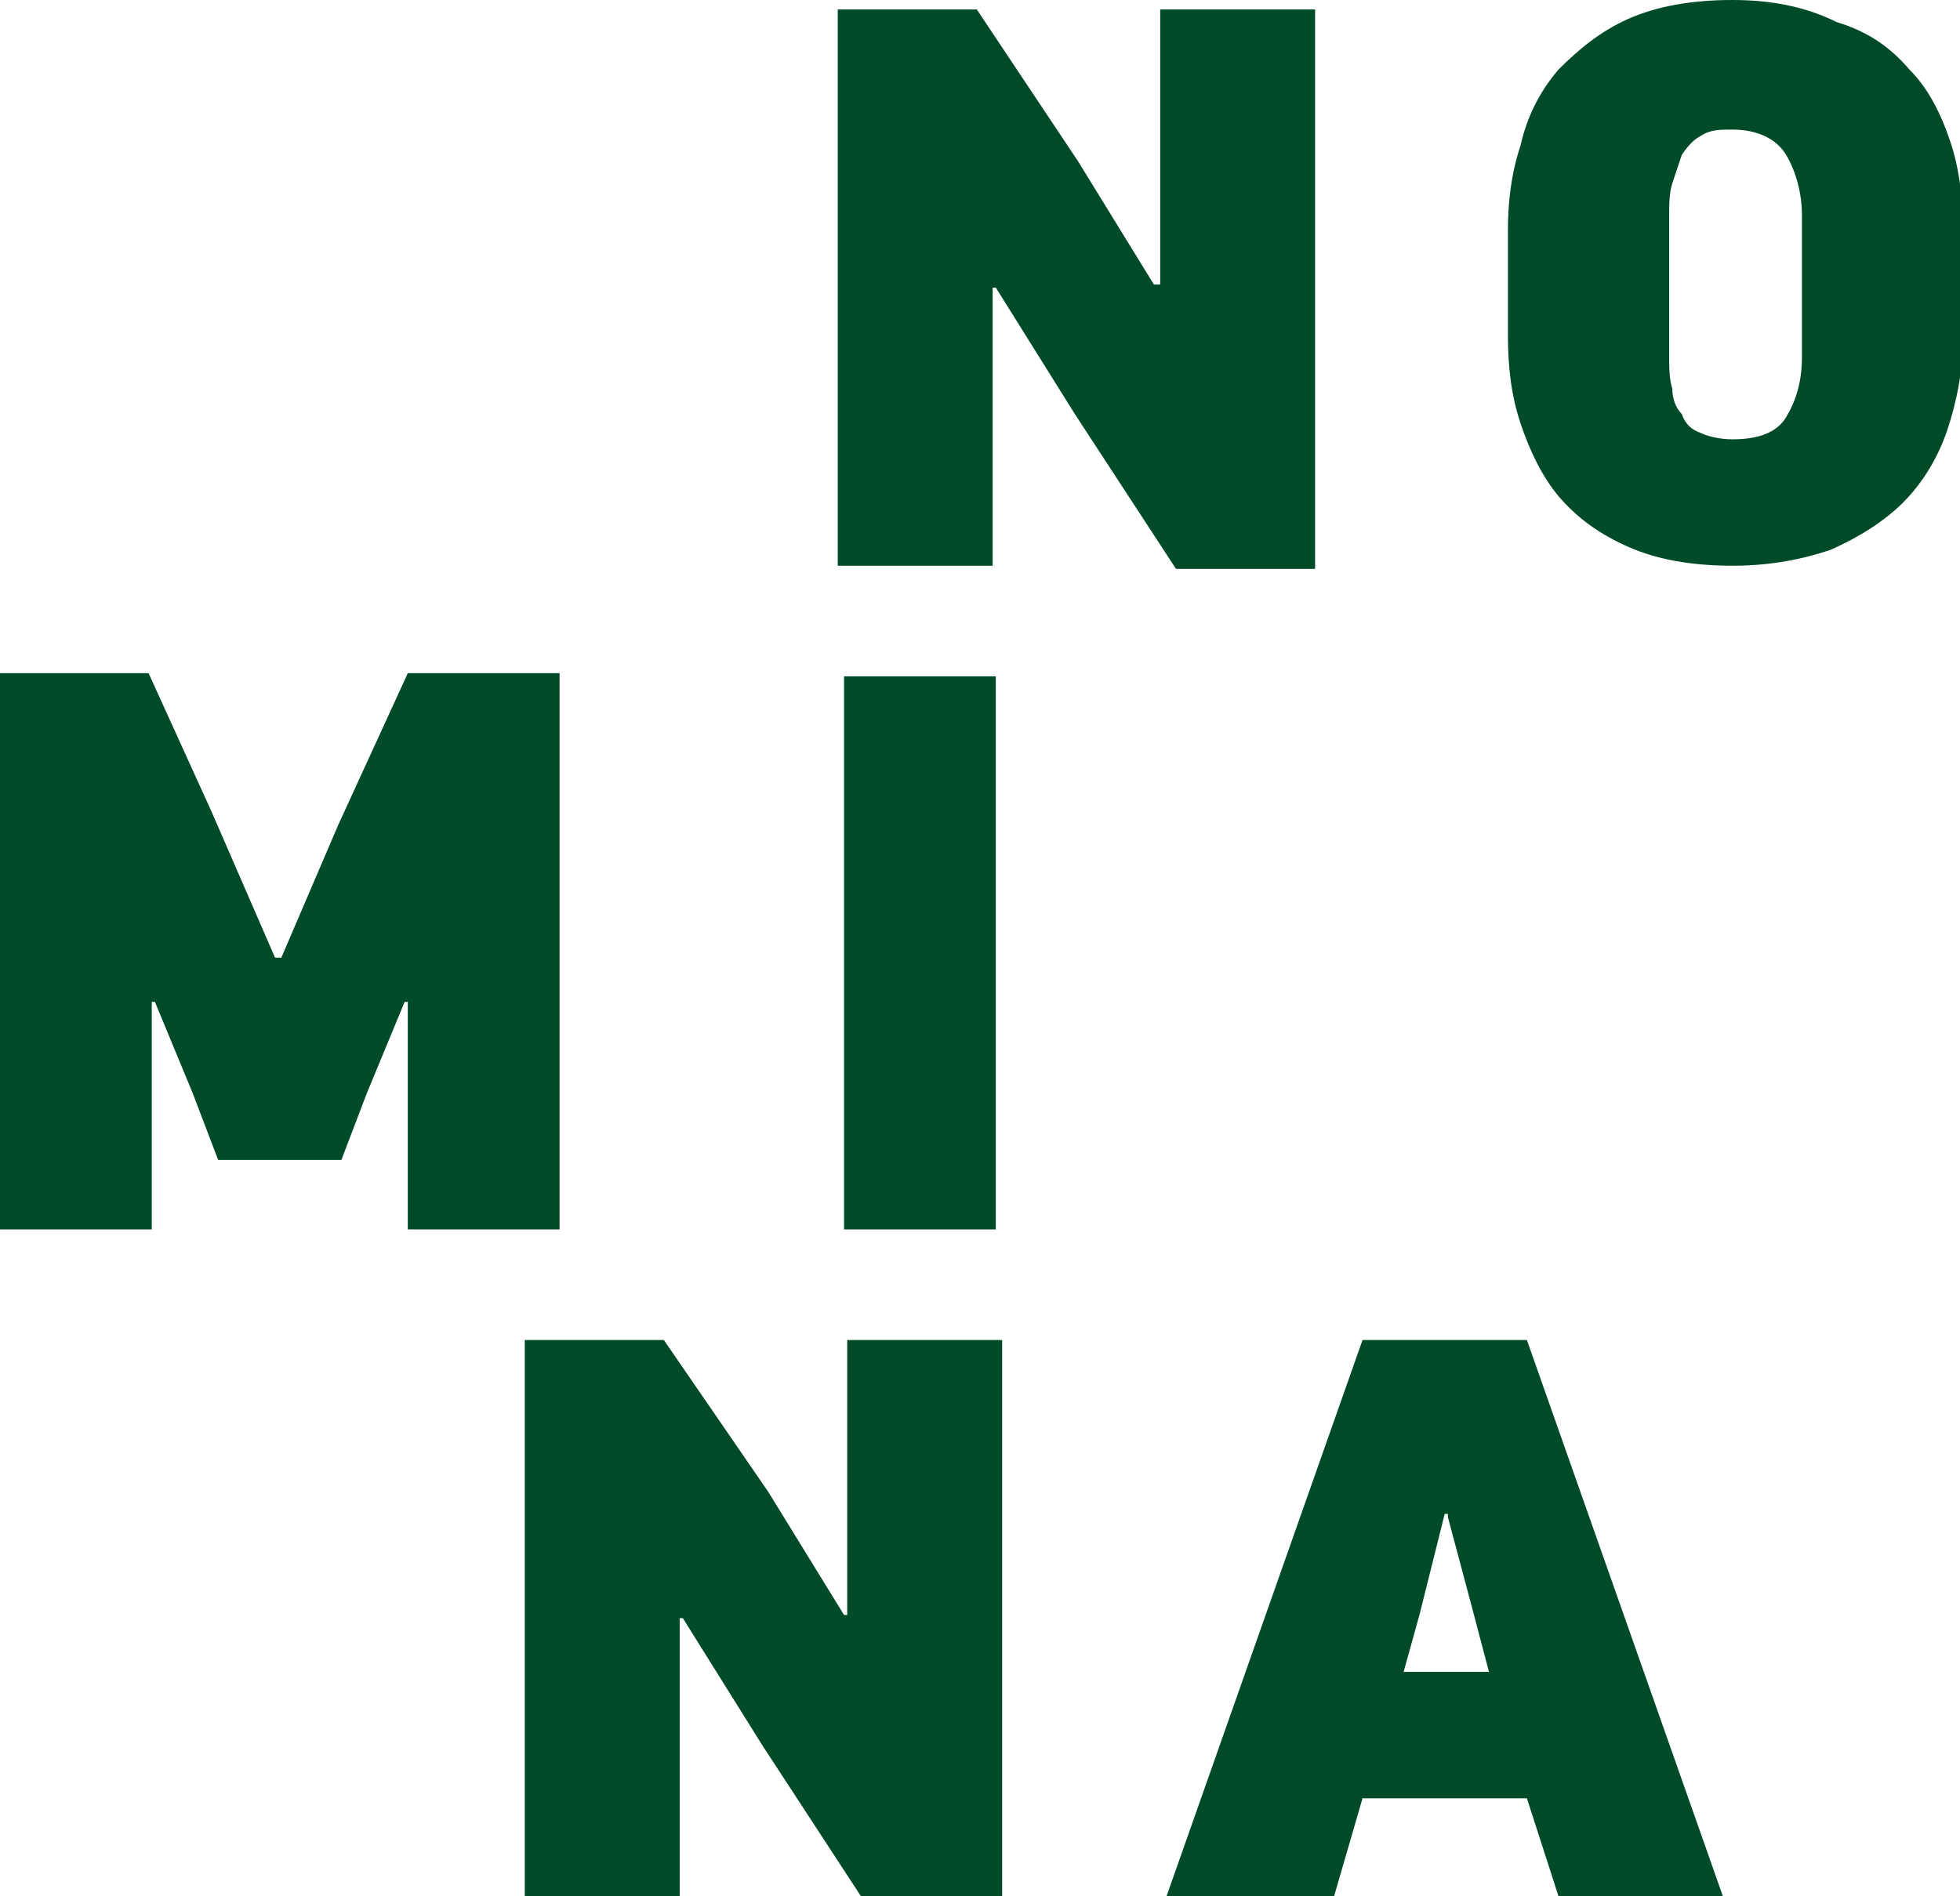
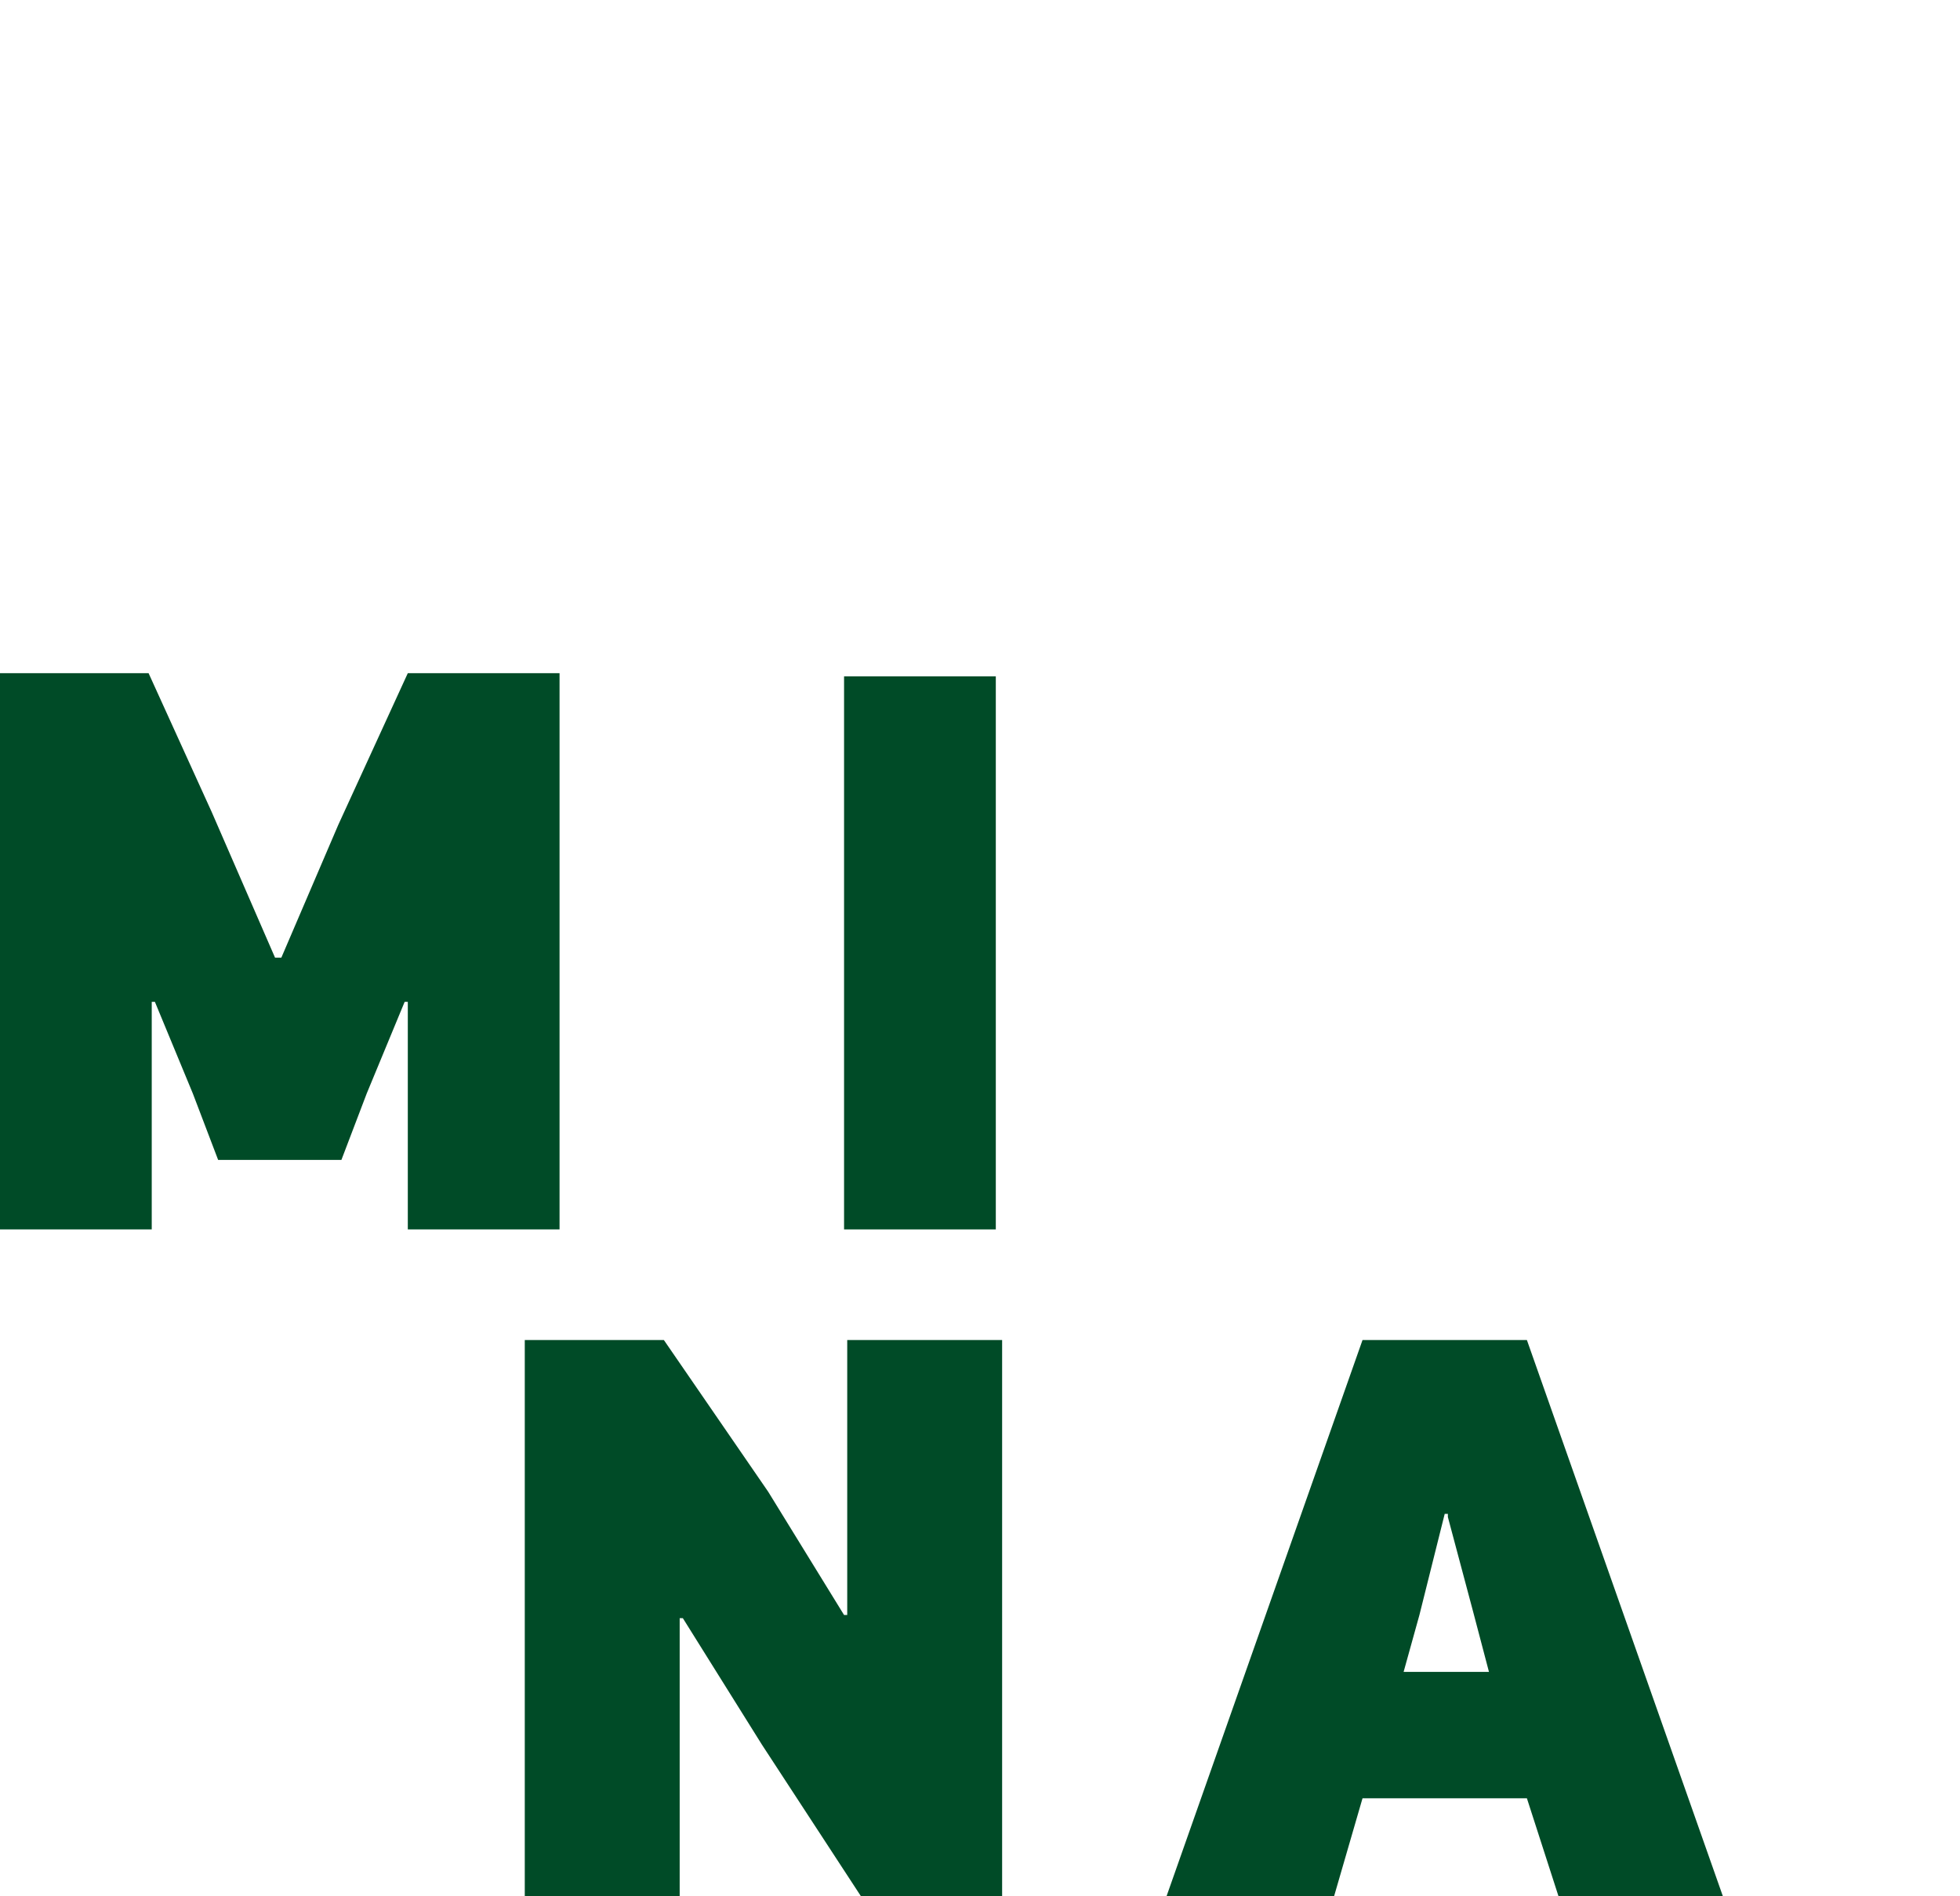
<svg xmlns="http://www.w3.org/2000/svg" version="1.1" id="Слой_1" x="0px" y="0px" viewBox="0 0 62 60" style="enable-background:new 0 0 62 60;" xml:space="preserve">
  <style type="text/css">
	.st0{fill:#004B27;}
</style>
  <g>
    <polygon class="st0" points="12.9,38.9 17.7,38.9 17.7,21.3 12.9,21.3 10.7,26.1 8.9,30.3 8.7,30.3 6.7,25.7 4.7,21.3 0,21.3    0,38.9 4.8,38.9 4.8,31.7 4.9,31.7 6.1,34.6 6.9,36.7 10.8,36.7 11.6,34.6 12.8,31.7 12.9,31.7  " />
    <rect x="26.7" y="21.4" class="st0" width="4.8" height="17.5" />
    <path class="st0" d="M45.8,48l0.8,3l0.5,1.9h-2.7l0.5-1.8l0.8-3.2H45.8z M49.3,60h5.2l-6.2-17.6h-5.2L36.9,60h5.3l0.9-3.1h5.2   L49.3,60z M26.7,51.1l-2.4-3.9L21,42.4h-4.4V60h4.9v-8.8h0.1l2.5,4l3.2,4.9h4.4V42.4h-4.9v8.7H26.7z" />
-     <path class="st0" d="M56.5,4.9C56.8,5.4,57,6.1,57,6.8v4.5c0,0.8-0.2,1.4-0.5,1.9c-0.3,0.5-0.9,0.7-1.7,0.7c-0.4,0-0.8-0.1-1-0.2   c-0.3-0.1-0.5-0.3-0.6-0.6c-0.2-0.2-0.3-0.5-0.3-0.8c-0.1-0.3-0.1-0.7-0.1-1V6.8c0-0.3,0-0.7,0.1-1c0.1-0.3,0.2-0.6,0.3-0.9   c0.2-0.3,0.4-0.5,0.6-0.6c0.3-0.2,0.6-0.2,1-0.2C55.6,4.1,56.2,4.4,56.5,4.9 M51.5,0.6c-0.9,0.4-1.6,1-2.2,1.6   c-0.6,0.7-1,1.5-1.2,2.4c-0.3,0.9-0.4,1.8-0.4,2.7v3.3c0,1,0.1,1.9,0.4,2.8c0.3,0.9,0.7,1.7,1.2,2.3c0.6,0.7,1.3,1.2,2.2,1.6   c0.9,0.4,2,0.6,3.3,0.6c1.2,0,2.2-0.2,3.1-0.5c0.9-0.4,1.7-0.9,2.3-1.5c0.6-0.6,1.1-1.4,1.4-2.3c0.3-0.9,0.5-1.9,0.5-3V7.4   c0-1-0.1-2-0.4-2.9c-0.3-0.9-0.7-1.7-1.3-2.3c-0.6-0.7-1.3-1.2-2.3-1.5C57.1,0.2,56,0,54.8,0C53.5,0,52.4,0.2,51.5,0.6 M36.5,9   l-2.4-3.9l-3.2-4.8h-4.4v17.6h4.9V9.1h0.1l2.5,4l3.2,4.9h4.4V0.3h-4.9V9H36.5z" />
  </g>
</svg>